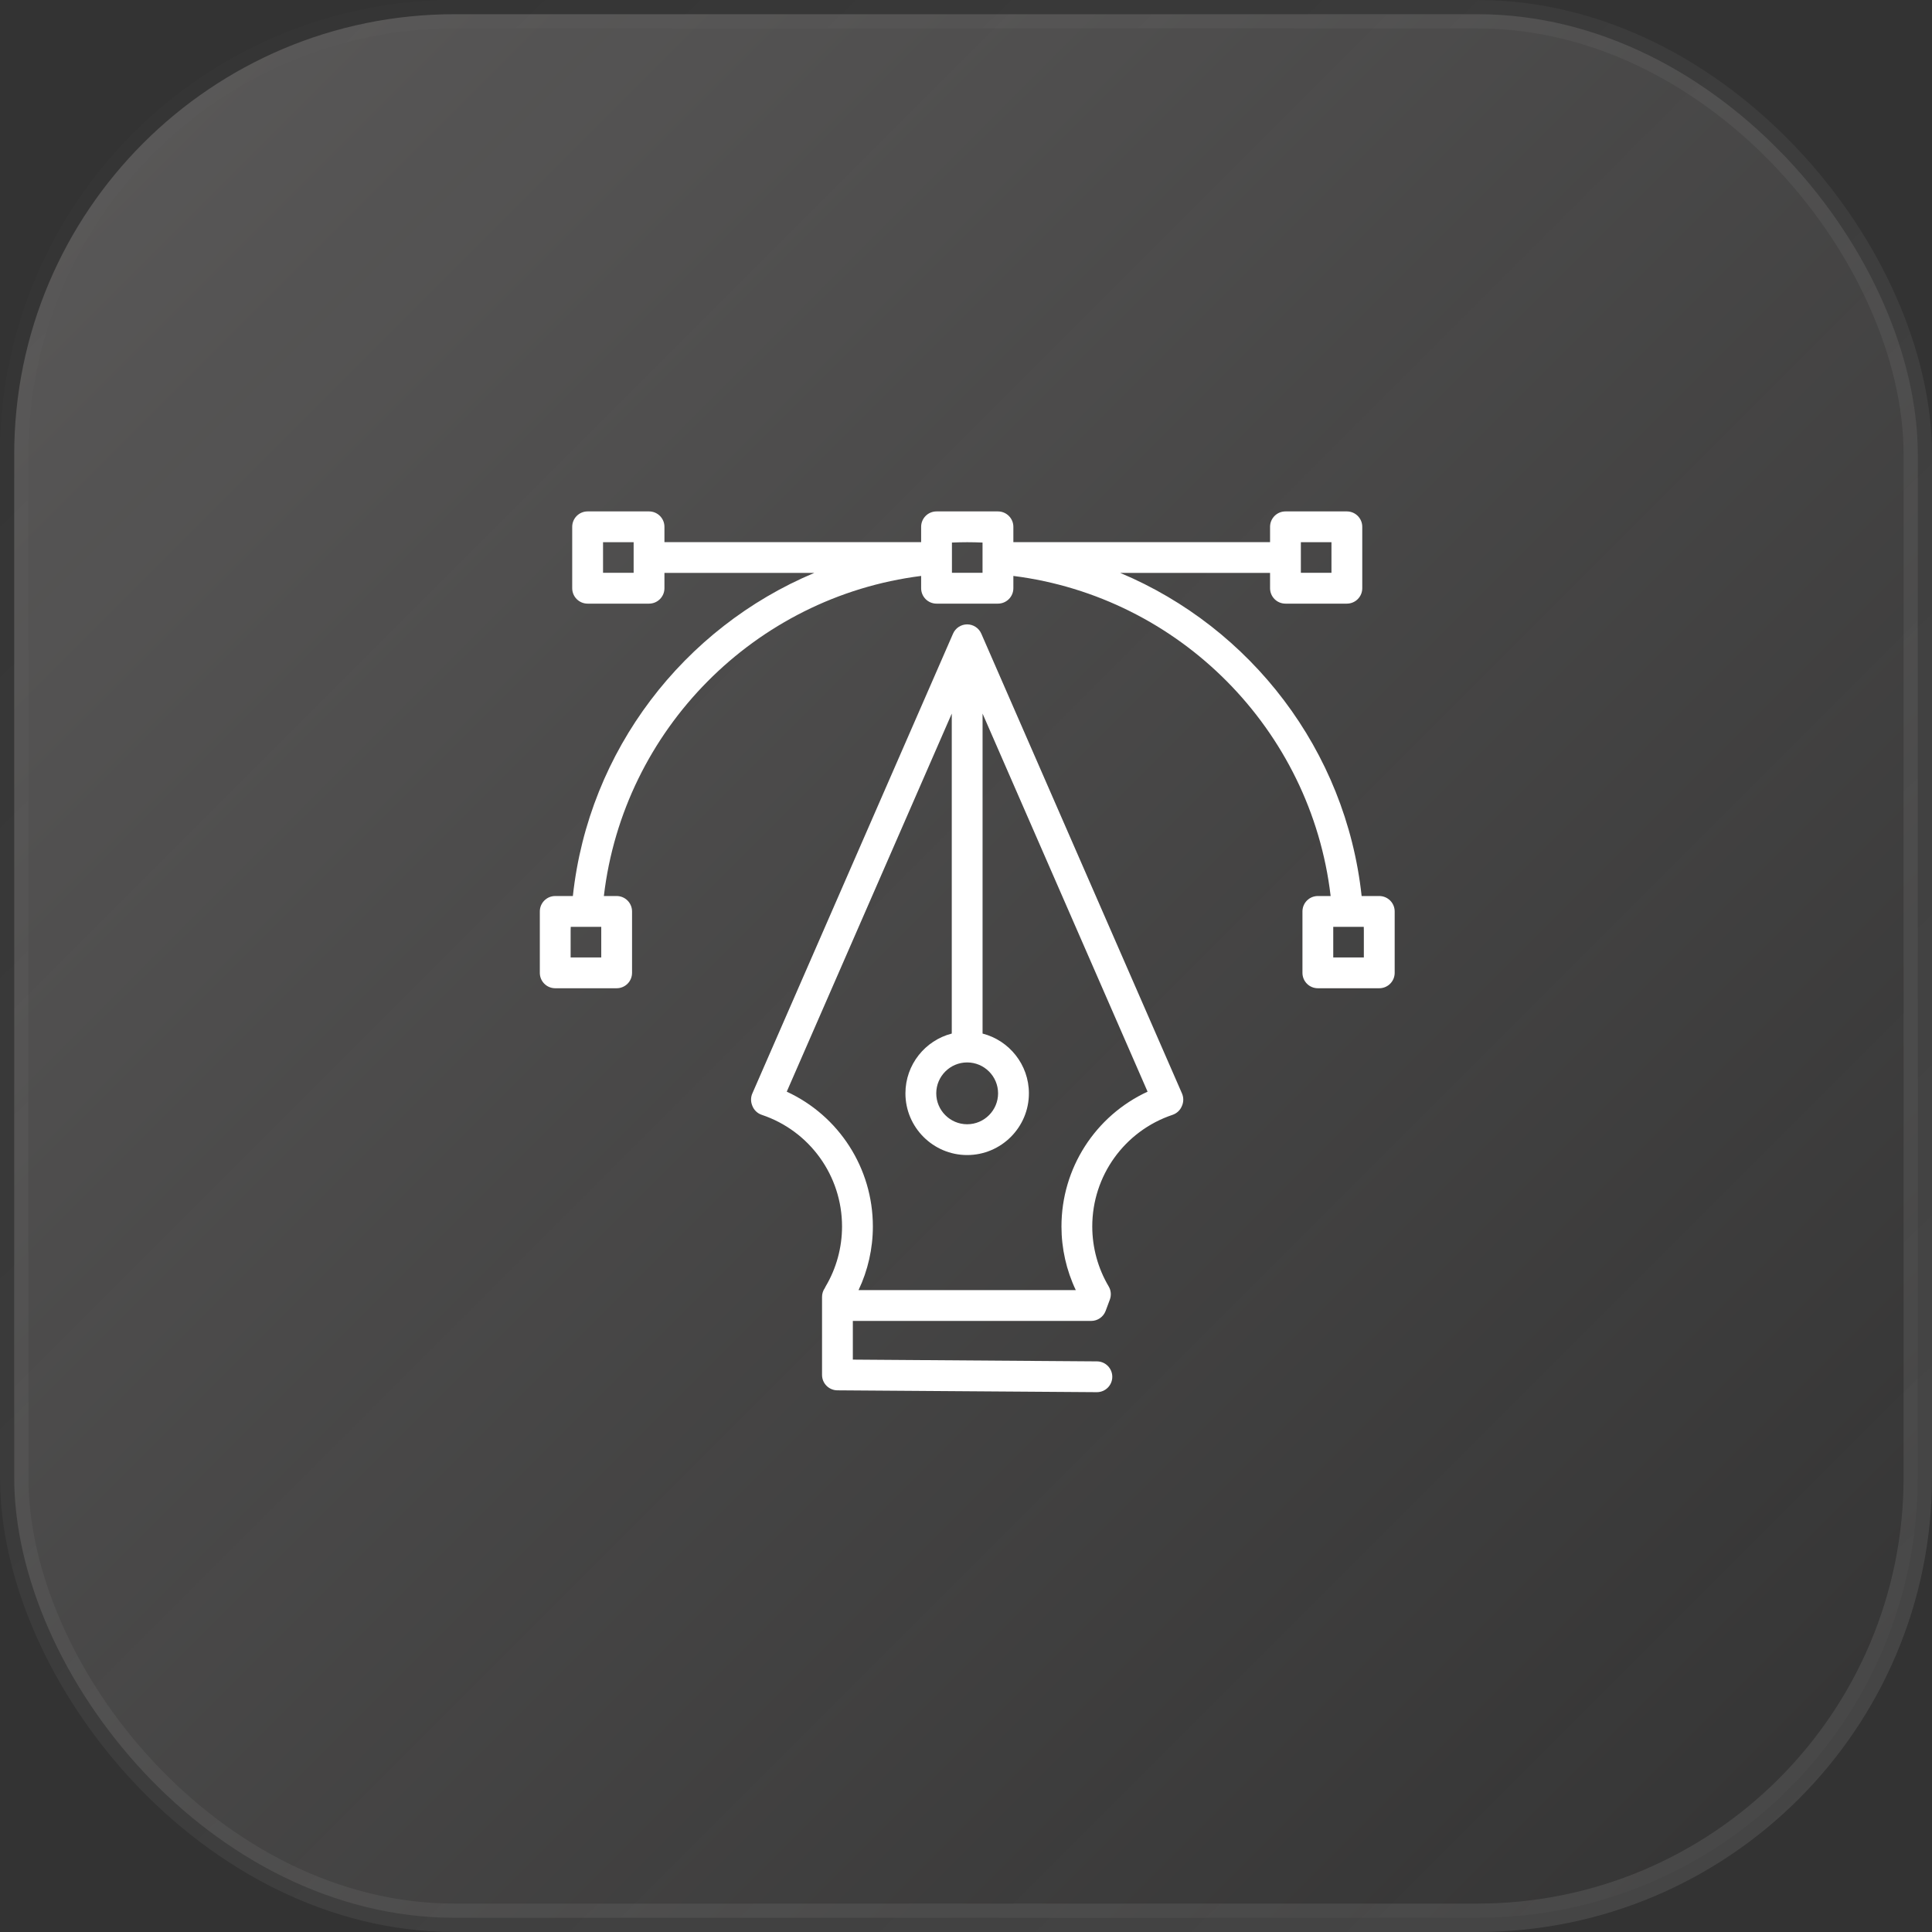
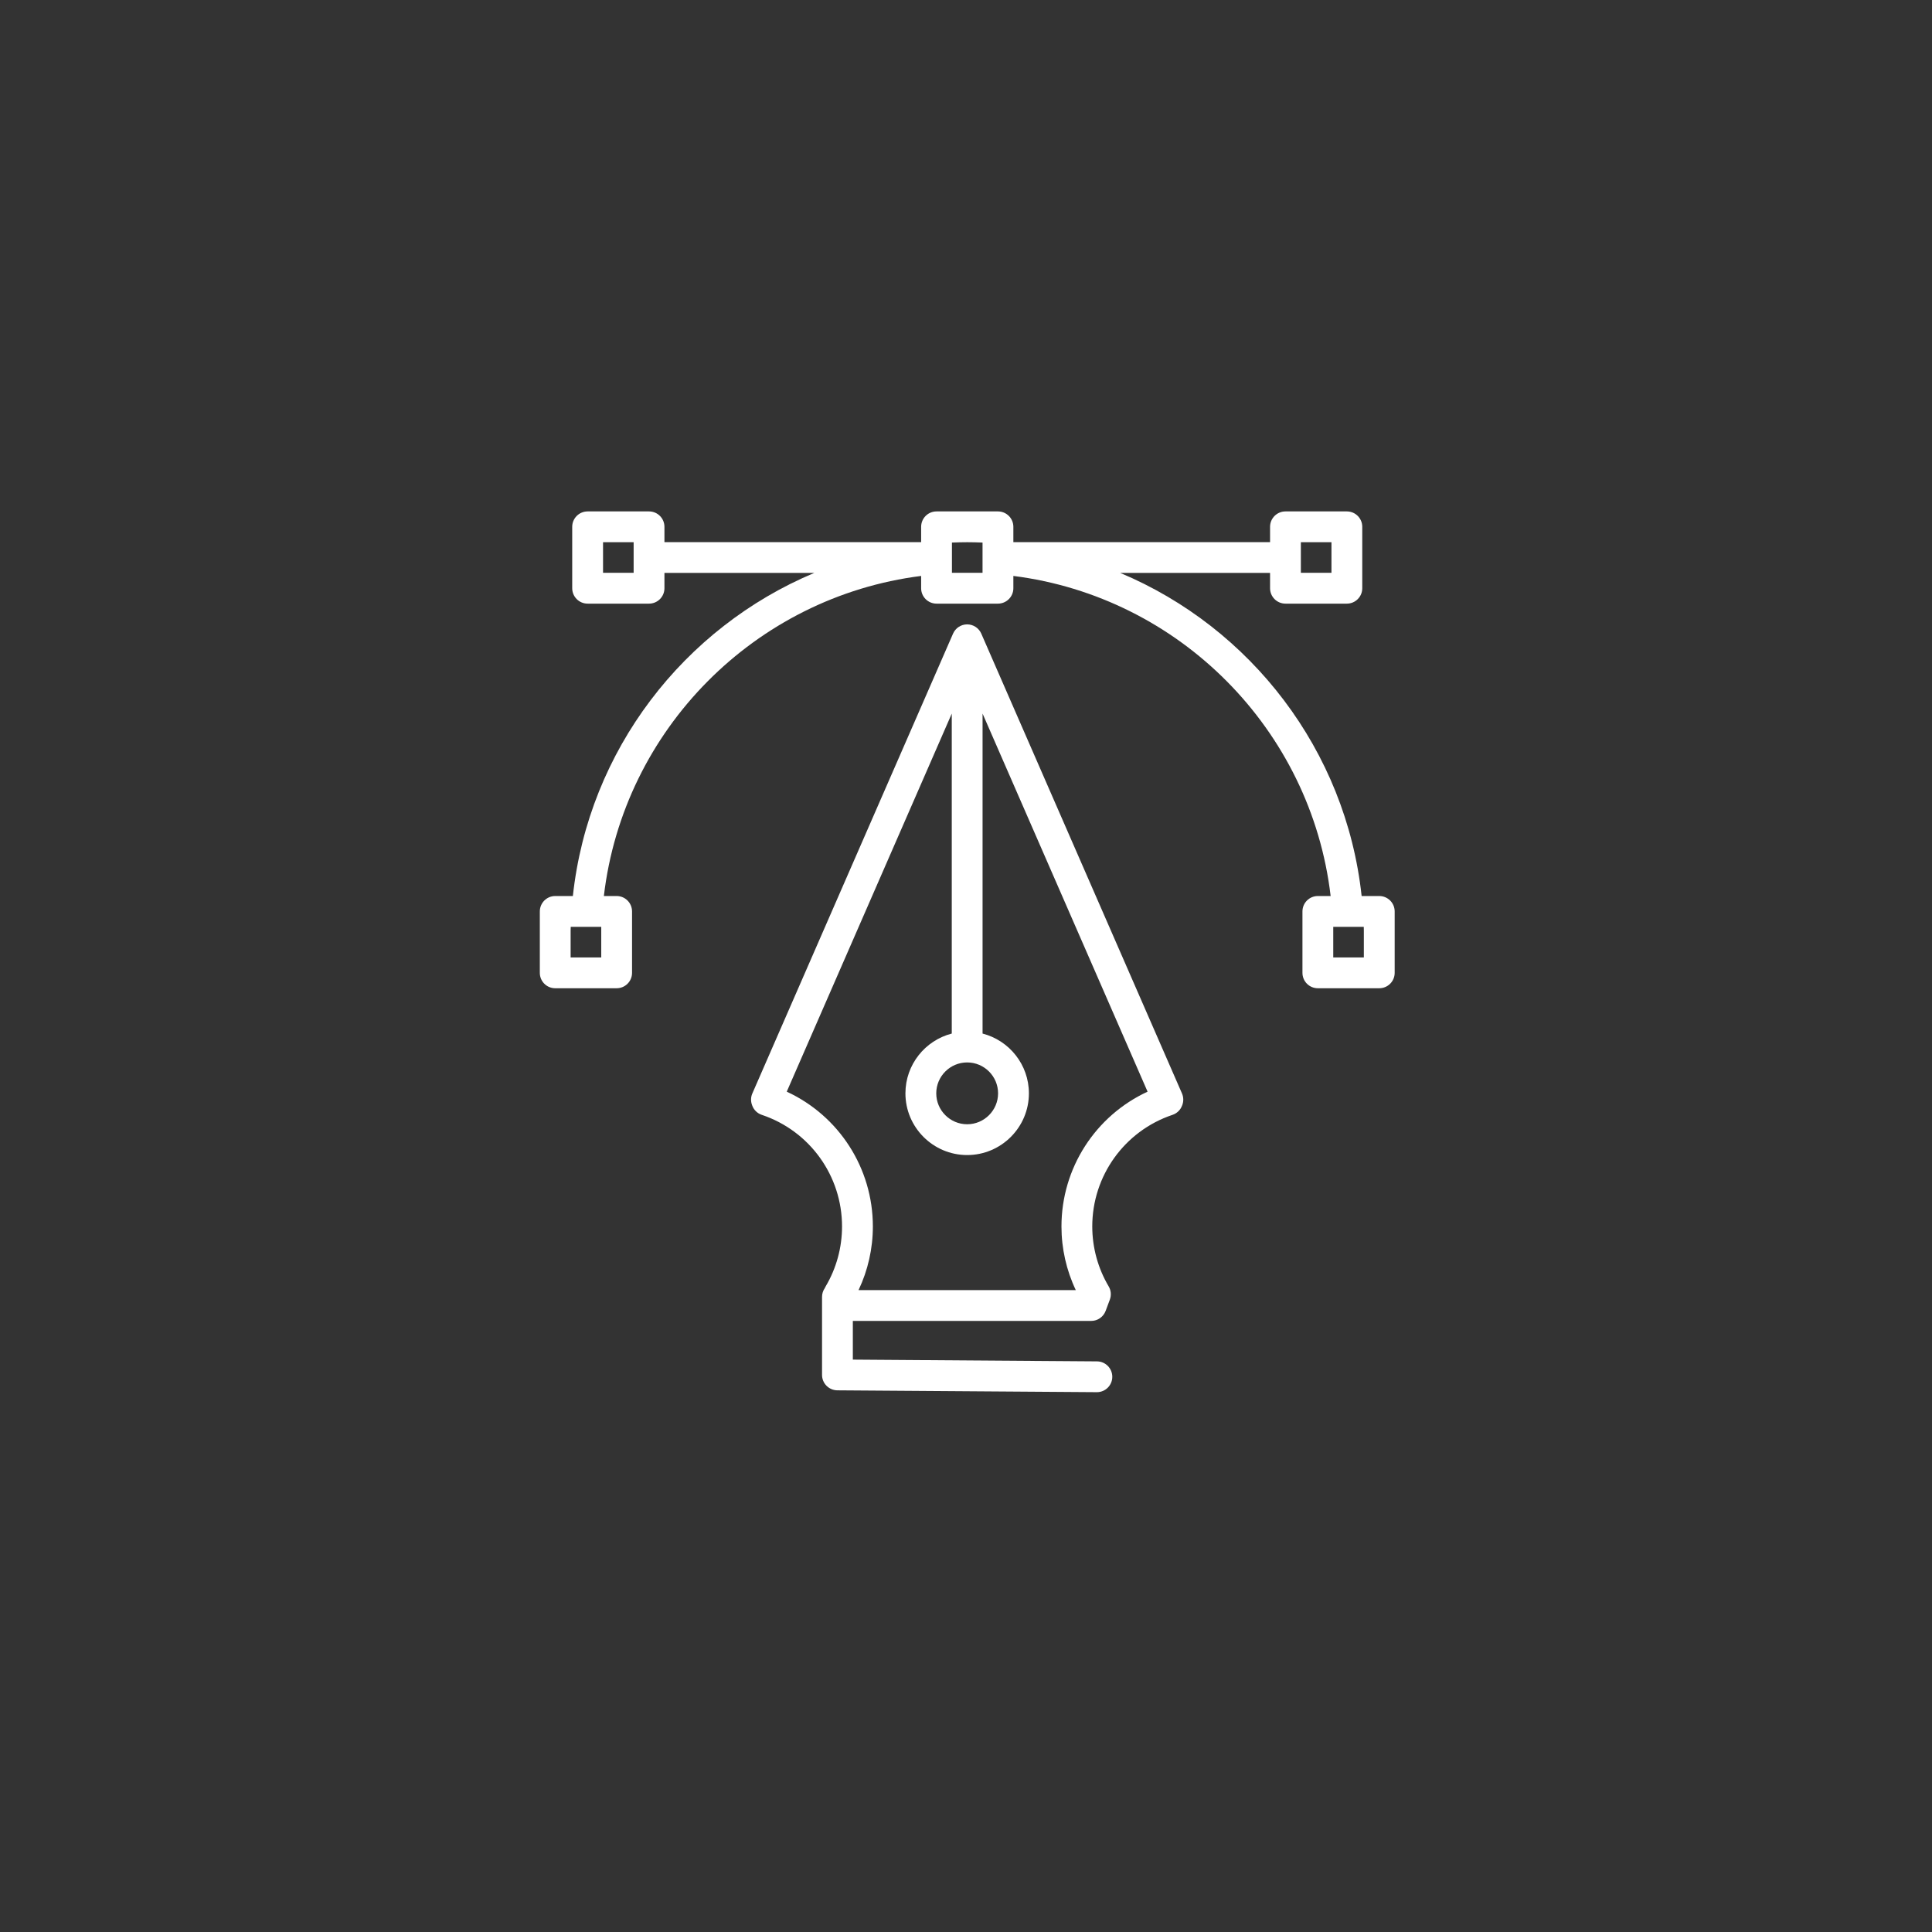
<svg xmlns="http://www.w3.org/2000/svg" width="68" height="68" viewBox="0 0 68 68" fill="none">
  <rect x="0" y="0" width="68" height="68" fill="#333333" stroke="none" />
-   <rect opacity="0.5" x="0.5" y="0.5" width="67" height="67" rx="15.5" fill="url(#paint0_linear_344_3492)" stroke="url(#paint1_linear_344_3492)" />
  <path d="M48.545 31.537H47.925C47.37 26.401 44.019 22.091 39.429 20.165H44.702V20.704C44.702 21.003 44.944 21.246 45.244 21.246H47.405C47.705 21.246 47.947 21.003 47.947 20.704V18.542C47.947 18.243 47.705 18 47.405 18H45.244C44.944 18 44.702 18.243 44.702 18.542V19.081H35.667V18.542C35.667 18.243 35.424 18 35.124 18H32.963C32.663 18 32.421 18.243 32.421 18.542V19.081H23.386V18.542C23.386 18.243 23.143 18 22.844 18H20.682C20.383 18 20.14 18.243 20.14 18.542V20.704C20.14 21.003 20.383 21.246 20.682 21.246H22.844C23.143 21.246 23.386 21.003 23.386 20.704V20.165H28.659C24.069 22.091 20.718 26.401 20.163 31.537H19.542C19.243 31.537 19 31.78 19 32.08V34.241C19 34.541 19.243 34.783 19.542 34.783H21.704C22.003 34.783 22.246 34.541 22.246 34.241V32.08C22.246 31.78 22.003 31.537 21.704 31.537H21.254C21.942 25.678 26.577 21.009 32.421 20.271V20.704C32.421 21.003 32.663 21.246 32.963 21.246H35.124C35.424 21.246 35.667 21.003 35.667 20.704V20.271C41.511 21.009 46.146 25.678 46.834 31.537H46.384C46.084 31.537 45.842 31.78 45.842 32.08V34.241C45.842 34.541 46.084 34.783 46.384 34.783H48.545C48.845 34.783 49.088 34.541 49.088 34.241V32.08C49.088 31.78 48.845 31.537 48.545 31.537ZM46.863 20.161H45.786V19.623V19.084H46.863V20.161ZM21.225 19.084H22.302V20.161H21.225V19.084ZM21.162 33.108V33.699H20.084V33.109V32.756C20.085 32.711 20.087 32.666 20.088 32.622H21.162V33.108ZM34.044 19.084C34.224 19.084 34.404 19.089 34.582 19.096V20.161H33.505V19.096C33.684 19.089 33.863 19.084 34.044 19.084ZM48.003 32.761V33.108V33.699H46.926V33.109V32.622H48C48.001 32.668 48.002 32.715 48.003 32.761Z" fill="white" />
  <path d="M34.538 22.302C34.452 22.104 34.256 21.976 34.041 21.976C33.825 21.976 33.63 22.104 33.544 22.302L26.48 38.486C26.423 38.616 26.42 38.762 26.47 38.895L26.478 38.917C26.535 39.069 26.658 39.188 26.813 39.239C28.502 39.806 29.637 41.385 29.637 43.167C29.637 43.91 29.438 44.639 29.061 45.276C29.049 45.295 29.039 45.316 29.03 45.337C28.969 45.425 28.933 45.531 28.933 45.647V48.392C28.933 48.69 29.173 48.932 29.471 48.935L38.603 49C38.605 49 38.606 49 38.607 49C38.905 49 39.147 48.76 39.149 48.462C39.151 48.163 38.91 47.918 38.611 47.916L30.017 47.854V46.492H38.407C38.633 46.492 38.836 46.351 38.915 46.139L39.063 45.741C39.12 45.588 39.105 45.416 39.021 45.276C38.644 44.639 38.444 43.91 38.444 43.167C38.444 41.385 39.579 39.806 41.269 39.239C41.424 39.187 41.547 39.068 41.604 38.915L41.613 38.893C41.662 38.761 41.658 38.615 41.602 38.486L34.538 22.302ZM34.041 37.394C34.641 37.394 35.129 37.882 35.129 38.482C35.129 39.081 34.641 39.57 34.041 39.57C33.441 39.57 32.953 39.081 32.953 38.482C32.953 37.882 33.441 37.394 34.041 37.394ZM37.36 43.167C37.36 43.944 37.533 44.71 37.864 45.407H30.218C30.549 44.71 30.722 43.944 30.722 43.167C30.722 41.111 29.525 39.27 27.691 38.423L33.499 25.116V36.378C32.562 36.619 31.868 37.471 31.868 38.482C31.868 39.679 32.843 40.654 34.041 40.654C35.239 40.654 36.214 39.679 36.214 38.482C36.214 37.471 35.52 36.619 34.583 36.378V25.116L40.391 38.423C38.557 39.271 37.36 41.111 37.36 43.167Z" fill="white" />
  <defs>
    <linearGradient id="paint0_linear_344_3492" x1="0" y1="0" x2="68" y2="68" gradientUnits="userSpaceOnUse">
      <stop stop-color="#F9F3F2" stop-opacity="0.4" />
      <stop offset="1" stop-color="#F9F3F2" stop-opacity="0" />
    </linearGradient>
    <linearGradient id="paint1_linear_344_3492" x1="0" y1="0" x2="134.937" y2="139.542" gradientUnits="userSpaceOnUse">
      <stop stop-color="white" stop-opacity="0" />
      <stop offset="1" stop-color="white" stop-opacity="0.4" />
    </linearGradient>
  </defs>
</svg>